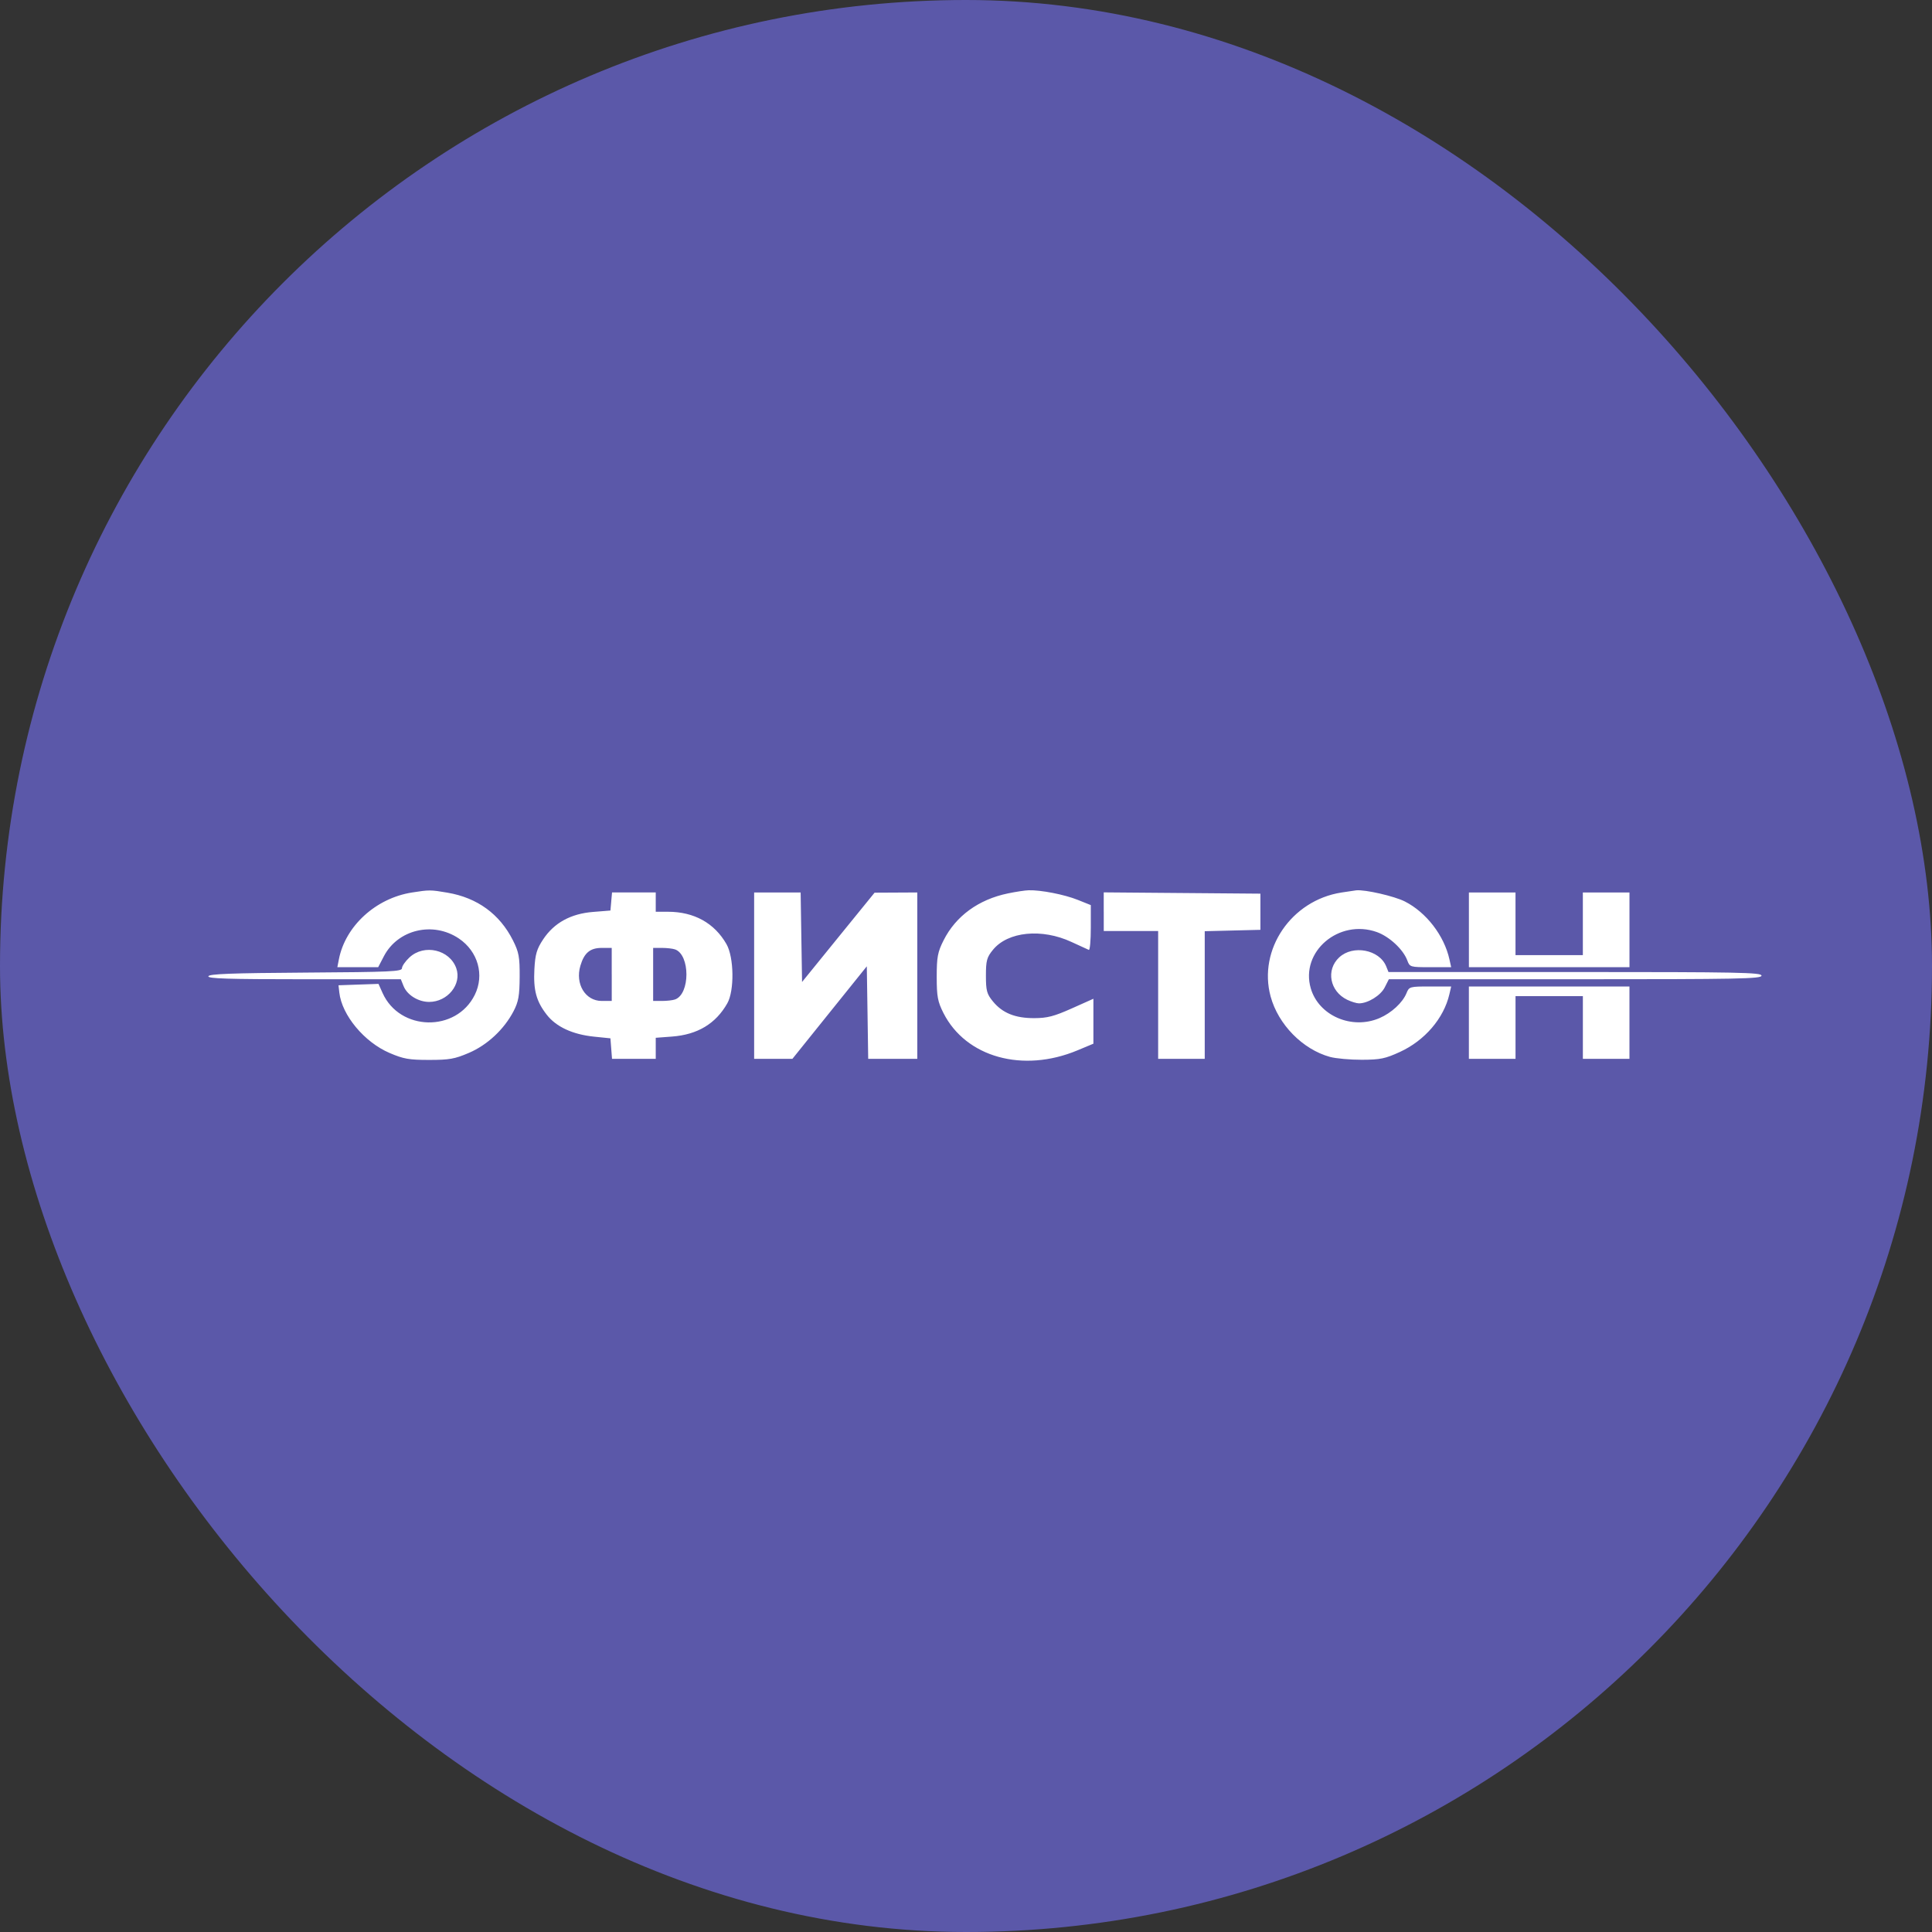
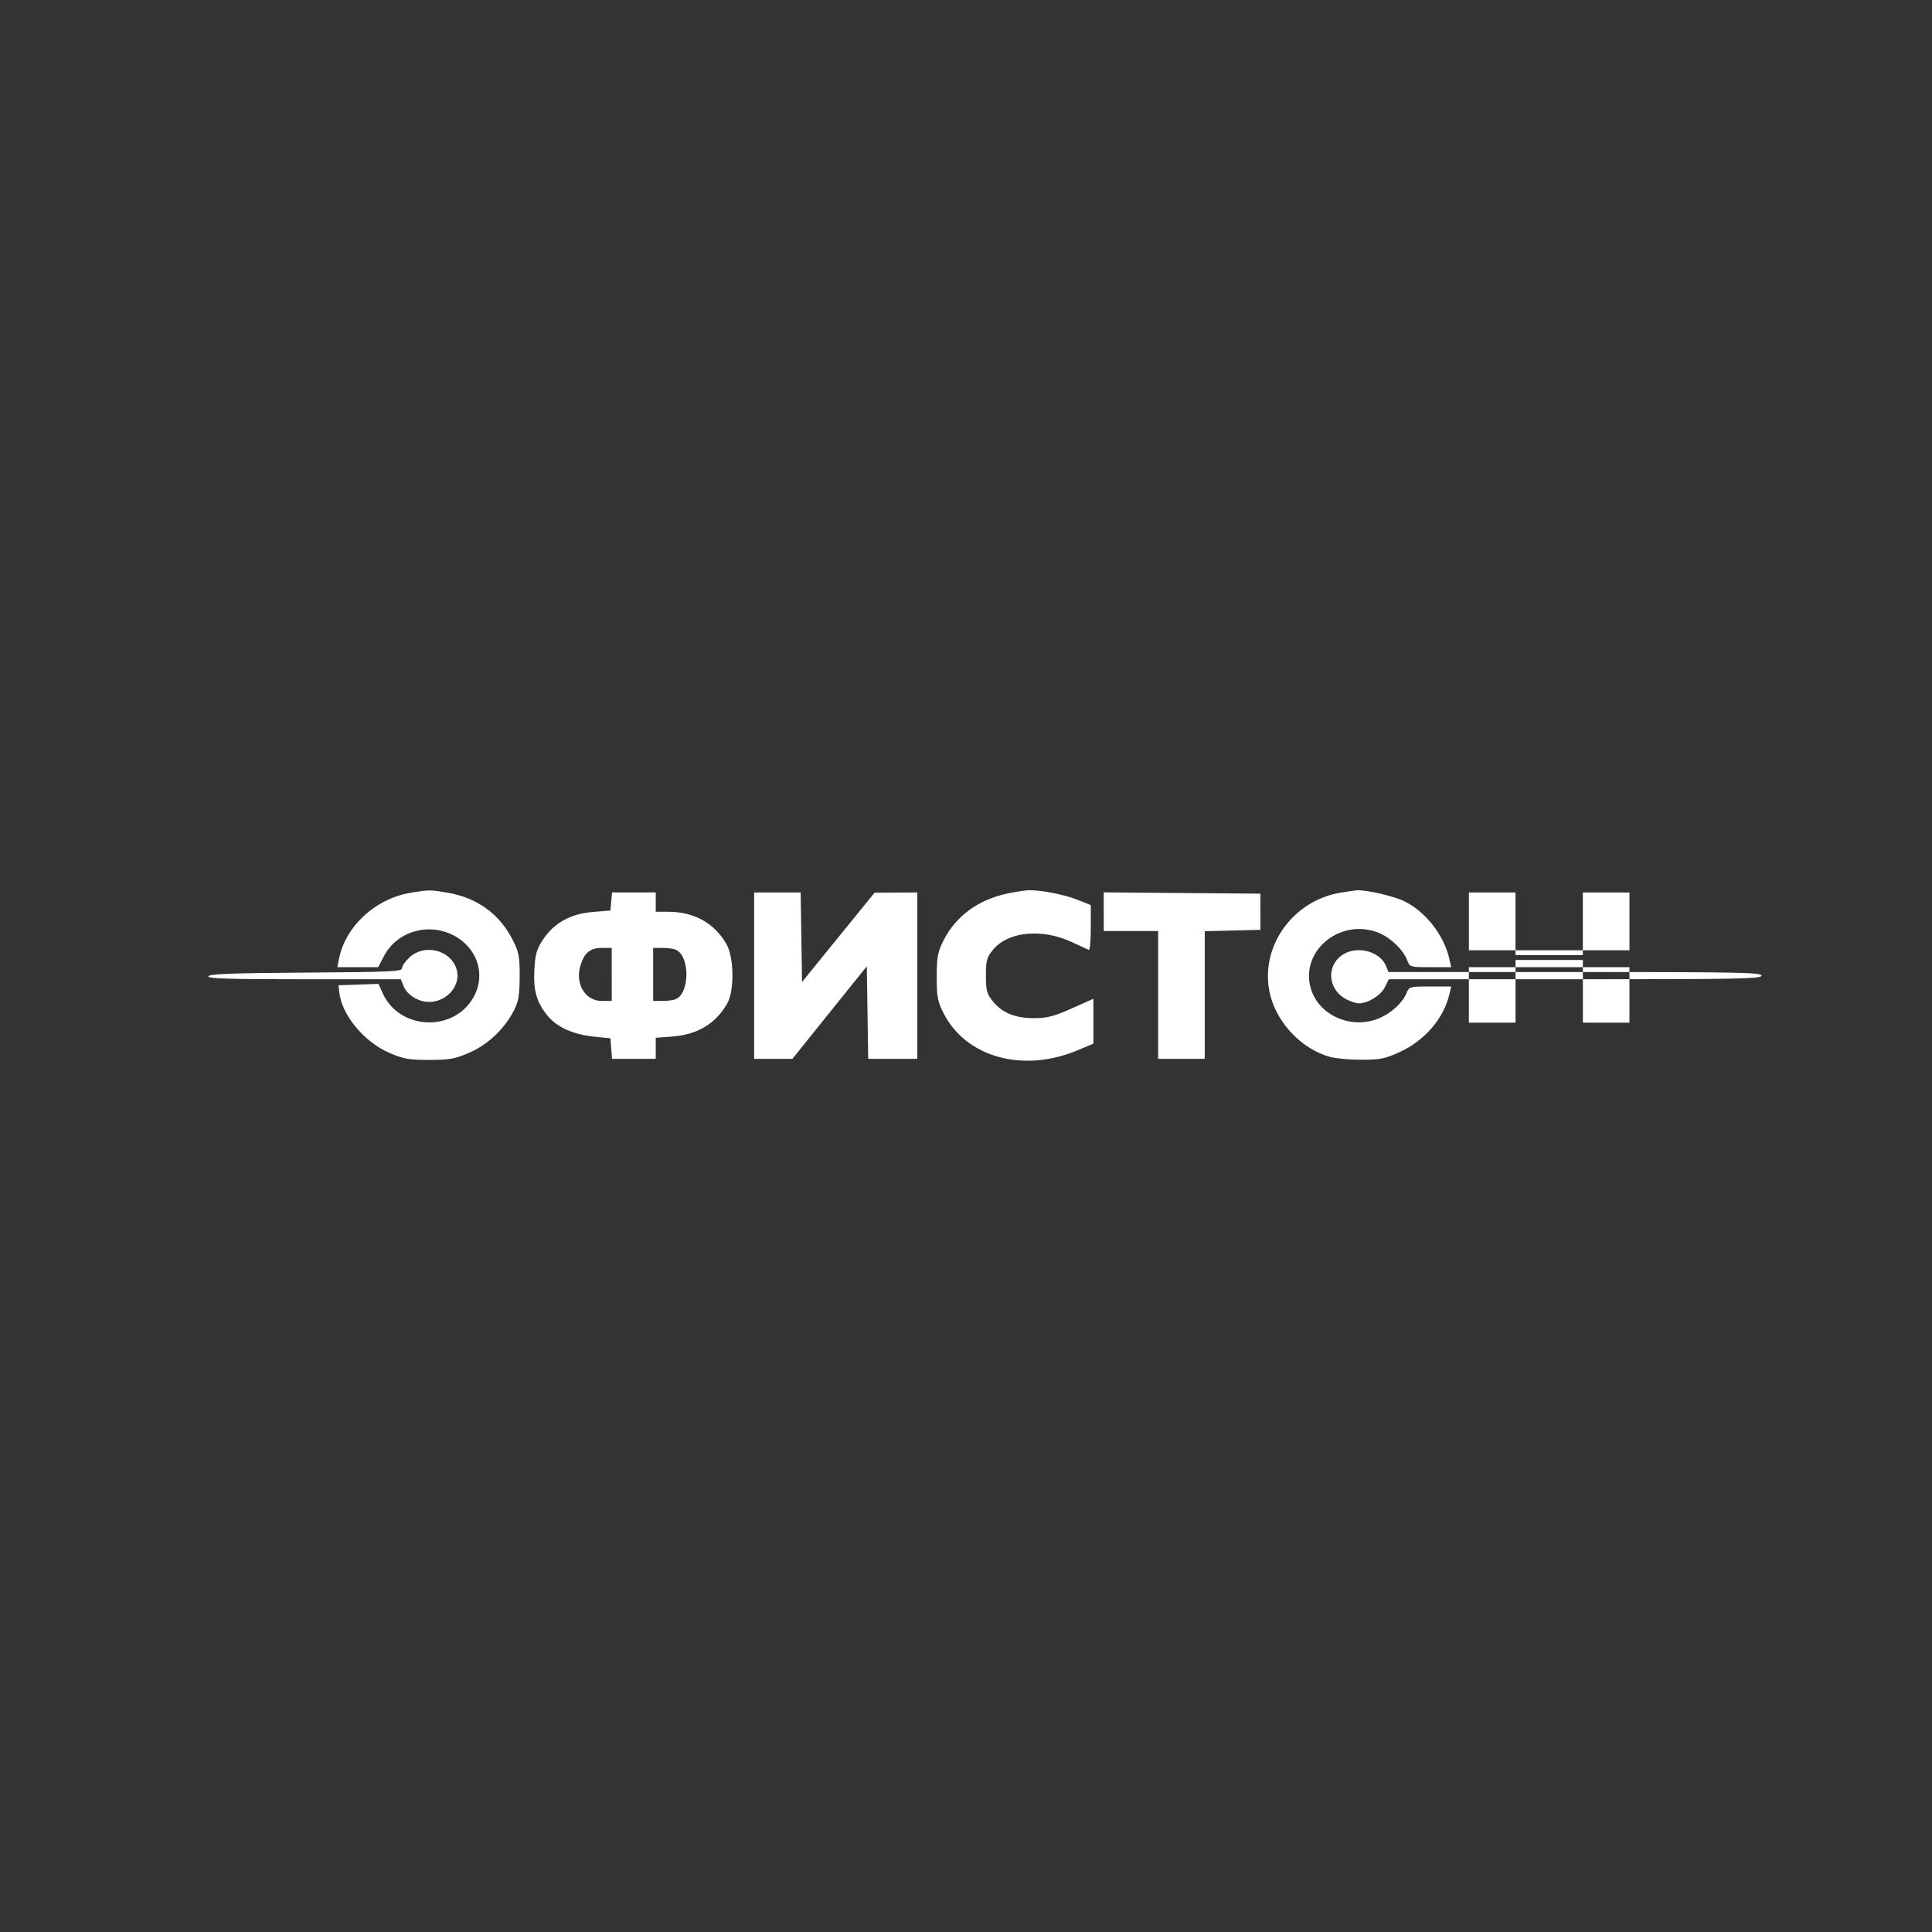
<svg xmlns="http://www.w3.org/2000/svg" width="90" height="90" fill="none">
  <rect width="100%" height="100%" fill="#333333" stroke="none" />
-   <rect width="90" height="90" rx="45" fill="#5B58A9" />
-   <path fill-rule="evenodd" clip-rule="evenodd" d="M19.192 41.576c-1.687.265-3.105 1.562-3.406 3.115l-.071.365h1.902l.265-.509c.65-1.25 2.292-1.639 3.496-.827.89.601 1.199 1.698.738 2.627-.867 1.75-3.493 1.694-4.294-.09l-.19-.424-.932.032-.931.033.038.337c.117 1.055 1.166 2.316 2.345 2.818.651.278.9.322 1.84.322.94 0 1.187-.044 1.845-.325.861-.367 1.641-1.093 2.085-1.941.231-.444.281-.723.286-1.604.005-.925-.037-1.151-.312-1.698-.619-1.228-1.66-1.986-3.052-2.223-.788-.135-.846-.135-1.652-.008zm27.762.042c-1.37.283-2.43 1.056-2.998 2.186-.276.546-.32.782-.32 1.701 0 .915.045 1.155.313 1.685 1.045 2.063 3.7 2.802 6.247 1.738l.739-.309v-2.093l-1.007.45c-.83.37-1.137.45-1.741.453-.893.004-1.489-.236-1.934-.78-.283-.345-.325-.5-.325-1.2 0-.703.042-.855.33-1.206.695-.849 2.274-1.005 3.656-.363.394.183.757.35.808.37.05.021.092-.44.092-1.024v-1.063l-.614-.246c-.617-.247-1.718-.462-2.281-.445-.166.004-.6.07-.965.146zm15.53-.04c-2.329.365-3.887 2.655-3.294 4.841.354 1.305 1.493 2.465 2.763 2.815.276.076.946.136 1.488.134.86-.004 1.085-.05 1.773-.365 1.155-.53 2.042-1.563 2.303-2.684l.085-.365h-.978c-.956 0-.98.007-1.103.31-.18.442-.698.921-1.256 1.162-1.292.557-2.836-.112-3.205-1.388-.495-1.71 1.312-3.247 3.079-2.619.58.207 1.226.806 1.417 1.317.118.315.133.32 1.083.32h.963l-.081-.365c-.246-1.11-1.079-2.19-2.077-2.697-.492-.249-1.853-.56-2.265-.519-.066.007-.38.053-.696.103zm-34.01.417l-.038.421-.809.065c-1.04.083-1.813.508-2.323 1.275-.3.453-.372.694-.41 1.389-.052.98.087 1.498.575 2.124.438.564 1.205.92 2.204 1.022l.763.078.037.477.037.478h2.037v-.98l.758-.057c1.187-.089 2.035-.597 2.575-1.547.336-.59.315-2.142-.038-2.759-.562-.982-1.508-1.507-2.722-1.508h-.573v-.9h-2.036l-.038.422zm6.657 3.454v3.875h1.783l1.732-2.155 1.733-2.155.033 2.155.032 2.155h2.287v-7.75l-.995.005-.995.005-1.69 2.08-1.688 2.08-.033-2.085-.033-2.085h-2.166v3.875zm16.286-2.978v.9h2.534v5.953h2.17v-5.945l1.297-.032 1.297-.032V41.63l-3.65-.03-3.649-.03v.9zm17.01.844v1.74h7.48v-3.481h-2.172v2.92h-3.137v-2.92h-2.171v1.74zm-39.93 2.078v1.235h-.465c-.767 0-1.247-.792-.995-1.642.178-.6.454-.829.995-.829h.464v1.236zm2.95-1.166c.706.252.706 2.079 0 2.331-.108.039-.381.07-.608.07h-.413v-2.471h.413c.227 0 .5.032.607.07zm-12.37.37c-.194.181-.352.408-.352.505 0 .156-.51.179-4.484.205-3.457.023-4.495.062-4.534.17-.04.11.905.14 4.457.14h4.508l.131.325c.168.413.685.731 1.188.731.862 0 1.528-.826 1.264-1.569-.307-.868-1.493-1.143-2.178-.506zm43.309 0c-.63.586-.441 1.584.372 1.976.192.092.438.167.548.167.416 0 1.005-.363 1.197-.738l.195-.385h8.68c7.636 0 8.68-.02 8.68-.168 0-.148-1.045-.169-8.688-.169h-8.689l-.108-.266c-.318-.778-1.547-1.012-2.187-.416zm6.04 3.042v1.685h2.173v-2.92h3.137v2.92h2.17v-3.37h-7.48v1.685z" fill="#fff" />
+   <path fill-rule="evenodd" clip-rule="evenodd" d="M19.192 41.576c-1.687.265-3.105 1.562-3.406 3.115l-.071.365h1.902l.265-.509c.65-1.25 2.292-1.639 3.496-.827.89.601 1.199 1.698.738 2.627-.867 1.75-3.493 1.694-4.294-.09l-.19-.424-.932.032-.931.033.038.337c.117 1.055 1.166 2.316 2.345 2.818.651.278.9.322 1.84.322.94 0 1.187-.044 1.845-.325.861-.367 1.641-1.093 2.085-1.941.231-.444.281-.723.286-1.604.005-.925-.037-1.151-.312-1.698-.619-1.228-1.66-1.986-3.052-2.223-.788-.135-.846-.135-1.652-.008zm27.762.042c-1.37.283-2.43 1.056-2.998 2.186-.276.546-.32.782-.32 1.701 0 .915.045 1.155.313 1.685 1.045 2.063 3.7 2.802 6.247 1.738l.739-.309v-2.093l-1.007.45c-.83.37-1.137.45-1.741.453-.893.004-1.489-.236-1.934-.78-.283-.345-.325-.5-.325-1.2 0-.703.042-.855.33-1.206.695-.849 2.274-1.005 3.656-.363.394.183.757.35.808.37.05.021.092-.44.092-1.024v-1.063l-.614-.246c-.617-.247-1.718-.462-2.281-.445-.166.004-.6.07-.965.146zm15.53-.04c-2.329.365-3.887 2.655-3.294 4.841.354 1.305 1.493 2.465 2.763 2.815.276.076.946.136 1.488.134.86-.004 1.085-.05 1.773-.365 1.155-.53 2.042-1.563 2.303-2.684l.085-.365h-.978c-.956 0-.98.007-1.103.31-.18.442-.698.921-1.256 1.162-1.292.557-2.836-.112-3.205-1.388-.495-1.71 1.312-3.247 3.079-2.619.58.207 1.226.806 1.417 1.317.118.315.133.32 1.083.32h.963l-.081-.365c-.246-1.11-1.079-2.19-2.077-2.697-.492-.249-1.853-.56-2.265-.519-.066.007-.38.053-.696.103zm-34.01.417l-.038.421-.809.065c-1.04.083-1.813.508-2.323 1.275-.3.453-.372.694-.41 1.389-.052.98.087 1.498.575 2.124.438.564 1.205.92 2.204 1.022l.763.078.037.477.037.478h2.037v-.98l.758-.057c1.187-.089 2.035-.597 2.575-1.547.336-.59.315-2.142-.038-2.759-.562-.982-1.508-1.507-2.722-1.508h-.573v-.9h-2.036l-.038.422zm6.657 3.454v3.875h1.783l1.732-2.155 1.733-2.155.033 2.155.032 2.155h2.287v-7.75l-.995.005-.995.005-1.69 2.08-1.688 2.08-.033-2.085-.033-2.085h-2.166v3.875zm16.286-2.978v.9h2.534v5.953h2.17v-5.945l1.297-.032 1.297-.032V41.63l-3.65-.03-3.649-.03v.9zm17.01.844v1.74h7.48v-3.481h-2.172v2.92h-3.137v-2.92h-2.171v1.74zm-39.93 2.078v1.235h-.465c-.767 0-1.247-.792-.995-1.642.178-.6.454-.829.995-.829h.464v1.236zm2.95-1.166c.706.252.706 2.079 0 2.331-.108.039-.381.07-.608.07h-.413v-2.471h.413c.227 0 .5.032.607.07zm-12.37.37c-.194.181-.352.408-.352.505 0 .156-.51.179-4.484.205-3.457.023-4.495.062-4.534.17-.04.11.905.14 4.457.14h4.508l.131.325c.168.413.685.731 1.188.731.862 0 1.528-.826 1.264-1.569-.307-.868-1.493-1.143-2.178-.506zm43.309 0c-.63.586-.441 1.584.372 1.976.192.092.438.167.548.167.416 0 1.005-.363 1.197-.738l.195-.385h8.68c7.636 0 8.68-.02 8.68-.168 0-.148-1.045-.169-8.688-.169h-8.689l-.108-.266c-.318-.778-1.547-1.012-2.187-.416zm6.04 3.042h2.173v-2.92h3.137v2.92h2.17v-3.37h-7.48v1.685z" fill="#fff" />
</svg>